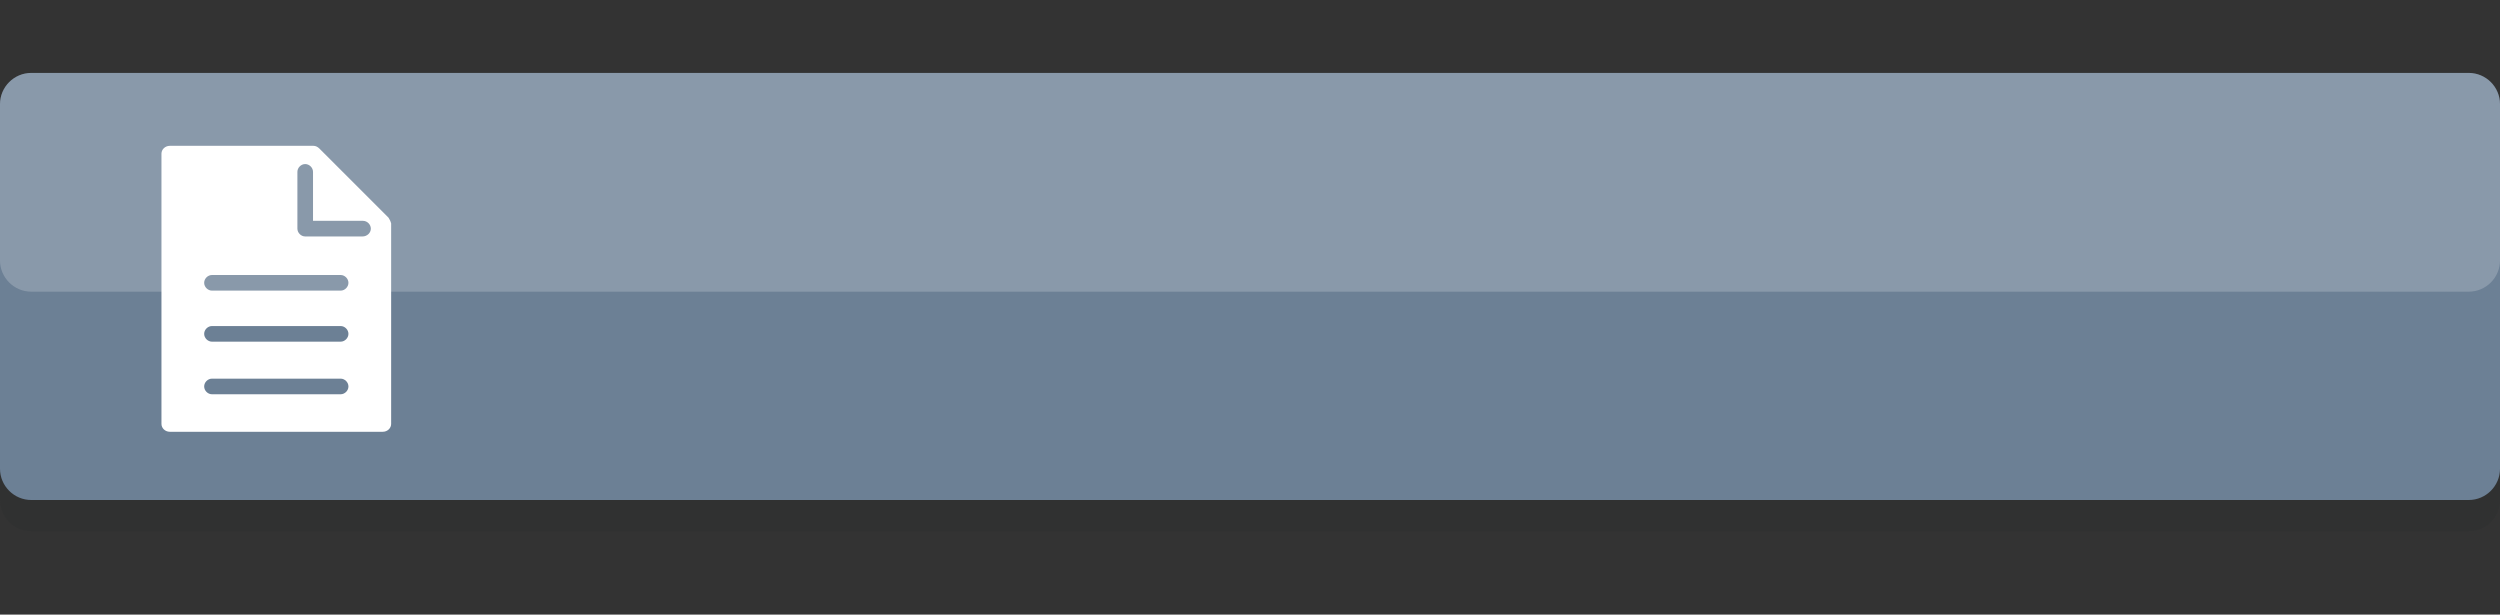
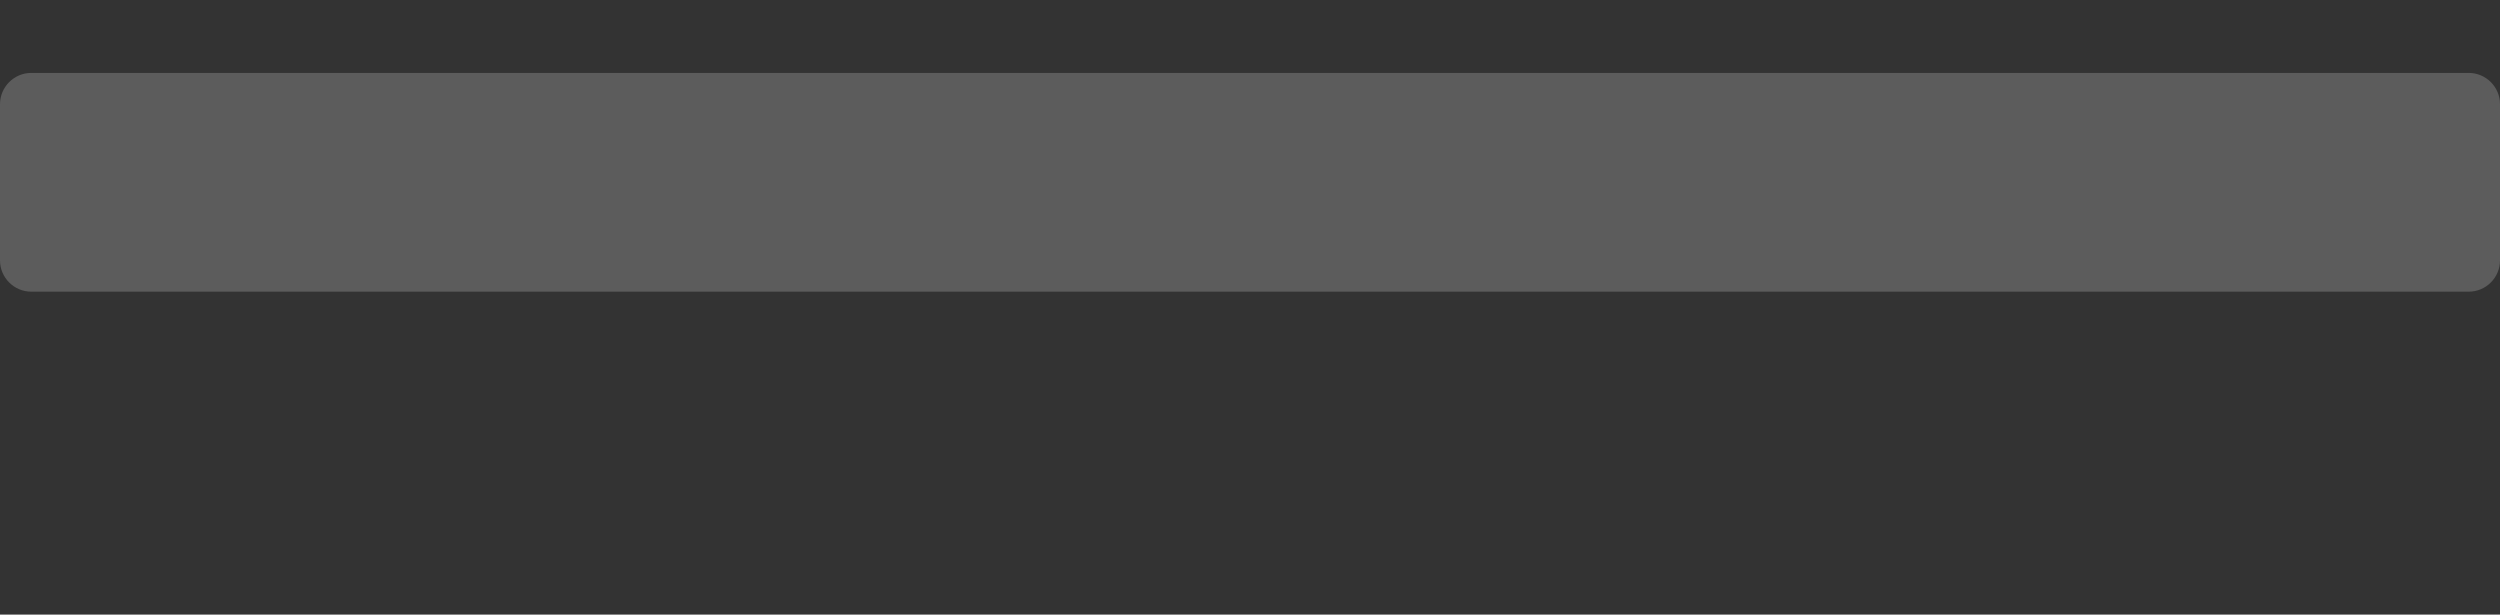
<svg xmlns="http://www.w3.org/2000/svg" version="1.1" id="レイヤー_1" x="0px" y="0px" width="480px" height="118px" viewBox="0 0 480 118" style="enable-background:new 0 0 480 118;" xml:space="preserve">
  <rect x="0" y="0" width="480" height="118" fill="#333333" stroke="none" />
  <style type="text/css">
	.st0{fill-rule:evenodd;clip-rule:evenodd;fill:#303131;}
	.st1{fill-rule:evenodd;clip-rule:evenodd;fill:#6C8095;}
	.st2{opacity:0.2;fill-rule:evenodd;clip-rule:evenodd;fill:#FFFFFF;enable-background:new    ;}
	.st3{fill:#FFFFFF;}
</style>
-   <path class="st0" d="M6,36.3h468c3.3,0,6,2.7,6,6V96c0,3.3-2.7,6-6,6H6c-3.3,0-6-2.7-6-6V42.3C0,39,2.7,36.3,6,36.3z" />
-   <path class="st1" d="M6,14h468c3.3,0,6,2.7,6,6v70c0,3.3-2.7,6-6,6H6c-3.3,0-6-2.7-6-6V20C0,16.7,2.7,14,6,14z" />
  <path class="st2" d="M6,14h468c3.3,0,6,2.7,6,6v30c0,3.3-2.7,6-6,6H6c-3.3,0-6-2.7-6-6V20C0,16.7,2.7,14,6,14z" />
-   <path class="st3" d="M74.6,41.8L61.3,28.5C61,28.2,60.6,28,60.2,28H32.6c-0.9,0-1.6,0.7-1.6,1.5v51.9c0,0.8,0.7,1.5,1.6,1.5h40.9  c0.9,0,1.6-0.7,1.6-1.5V42.9C75,42.5,74.8,42.1,74.6,41.8z M65.4,75.7H40.7c-0.8,0-1.5-0.7-1.5-1.5s0.7-1.5,1.5-1.5h24.7  c0.8,0,1.5,0.7,1.5,1.5S66.2,75.7,65.4,75.7z M65.4,65.6H40.7c-0.8,0-1.5-0.7-1.5-1.5s0.7-1.5,1.5-1.5h24.7c0.8,0,1.5,0.7,1.5,1.5  S66.2,65.6,65.4,65.6z M65.4,55.8H40.7c-0.8,0-1.5-0.7-1.5-1.5s0.7-1.5,1.5-1.5h24.7c0.8,0,1.5,0.7,1.5,1.5S66.2,55.8,65.4,55.8z   M69.6,45.4h-11c-0.8,0-1.5-0.7-1.5-1.5V33c0-0.8,0.7-1.5,1.5-1.5s1.5,0.7,1.5,1.5v9.4h9.6c0.8,0,1.5,0.7,1.5,1.5  S70.5,45.4,69.6,45.4z" />
</svg>